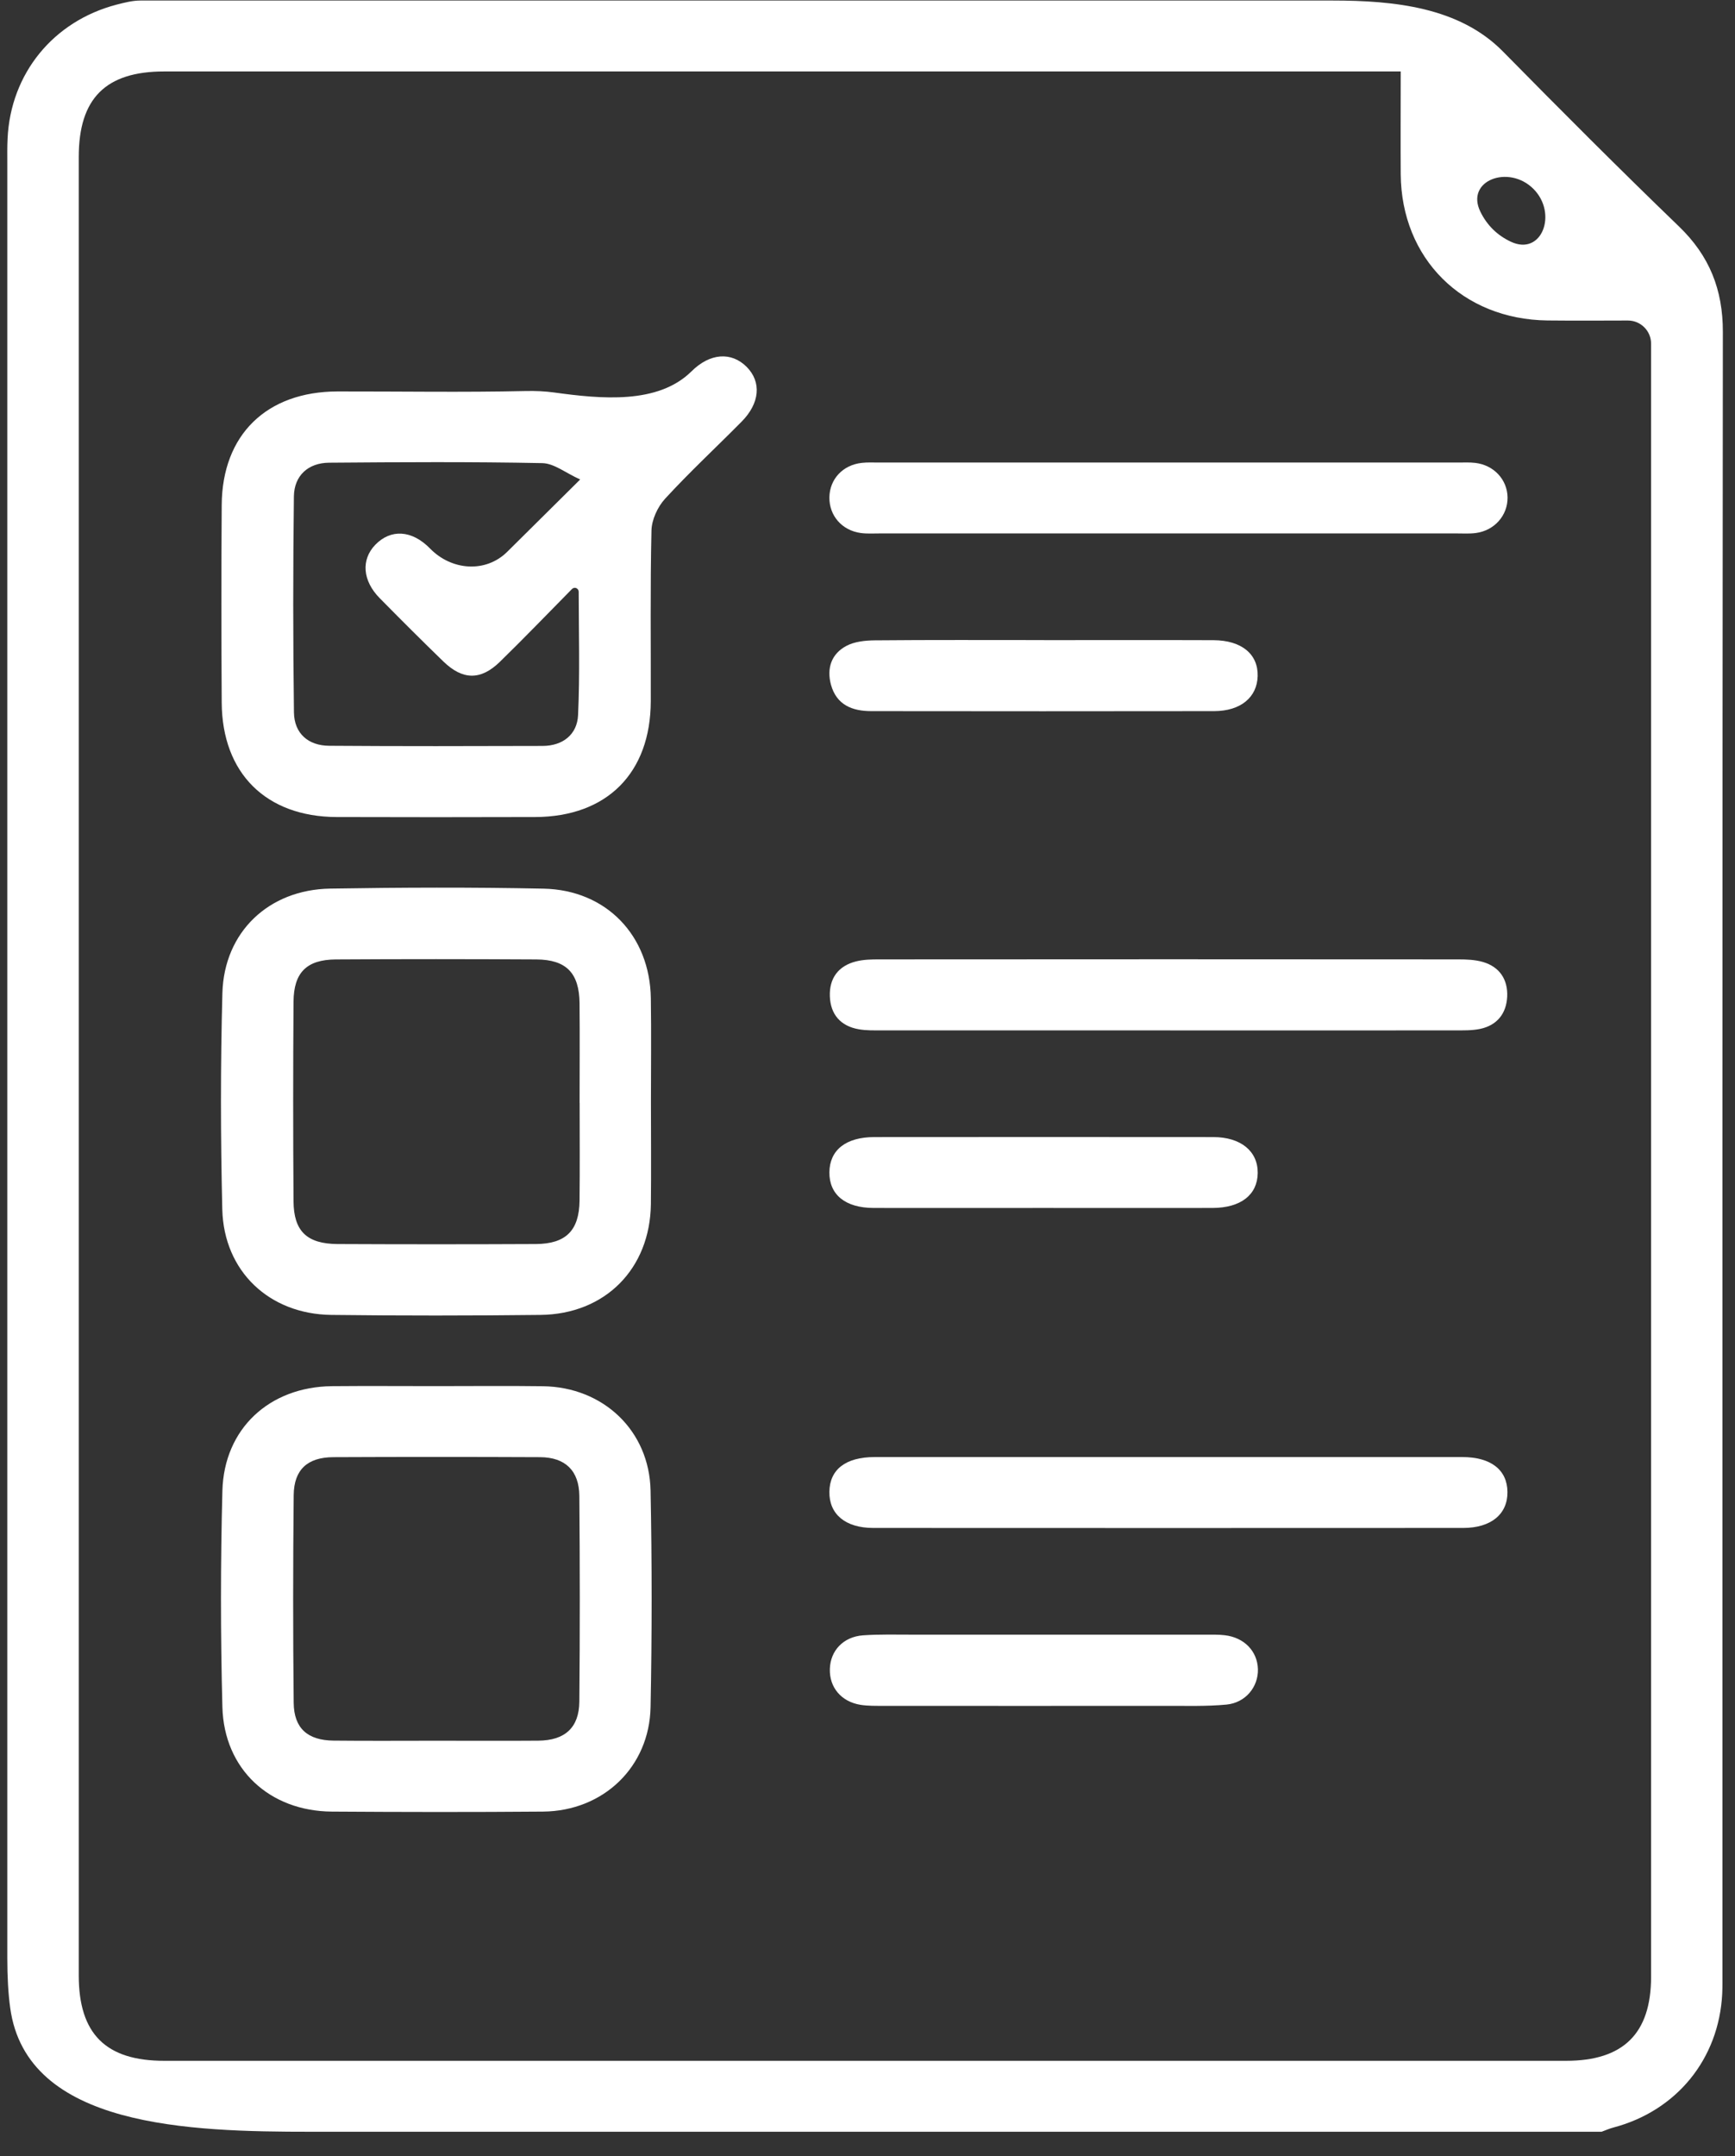
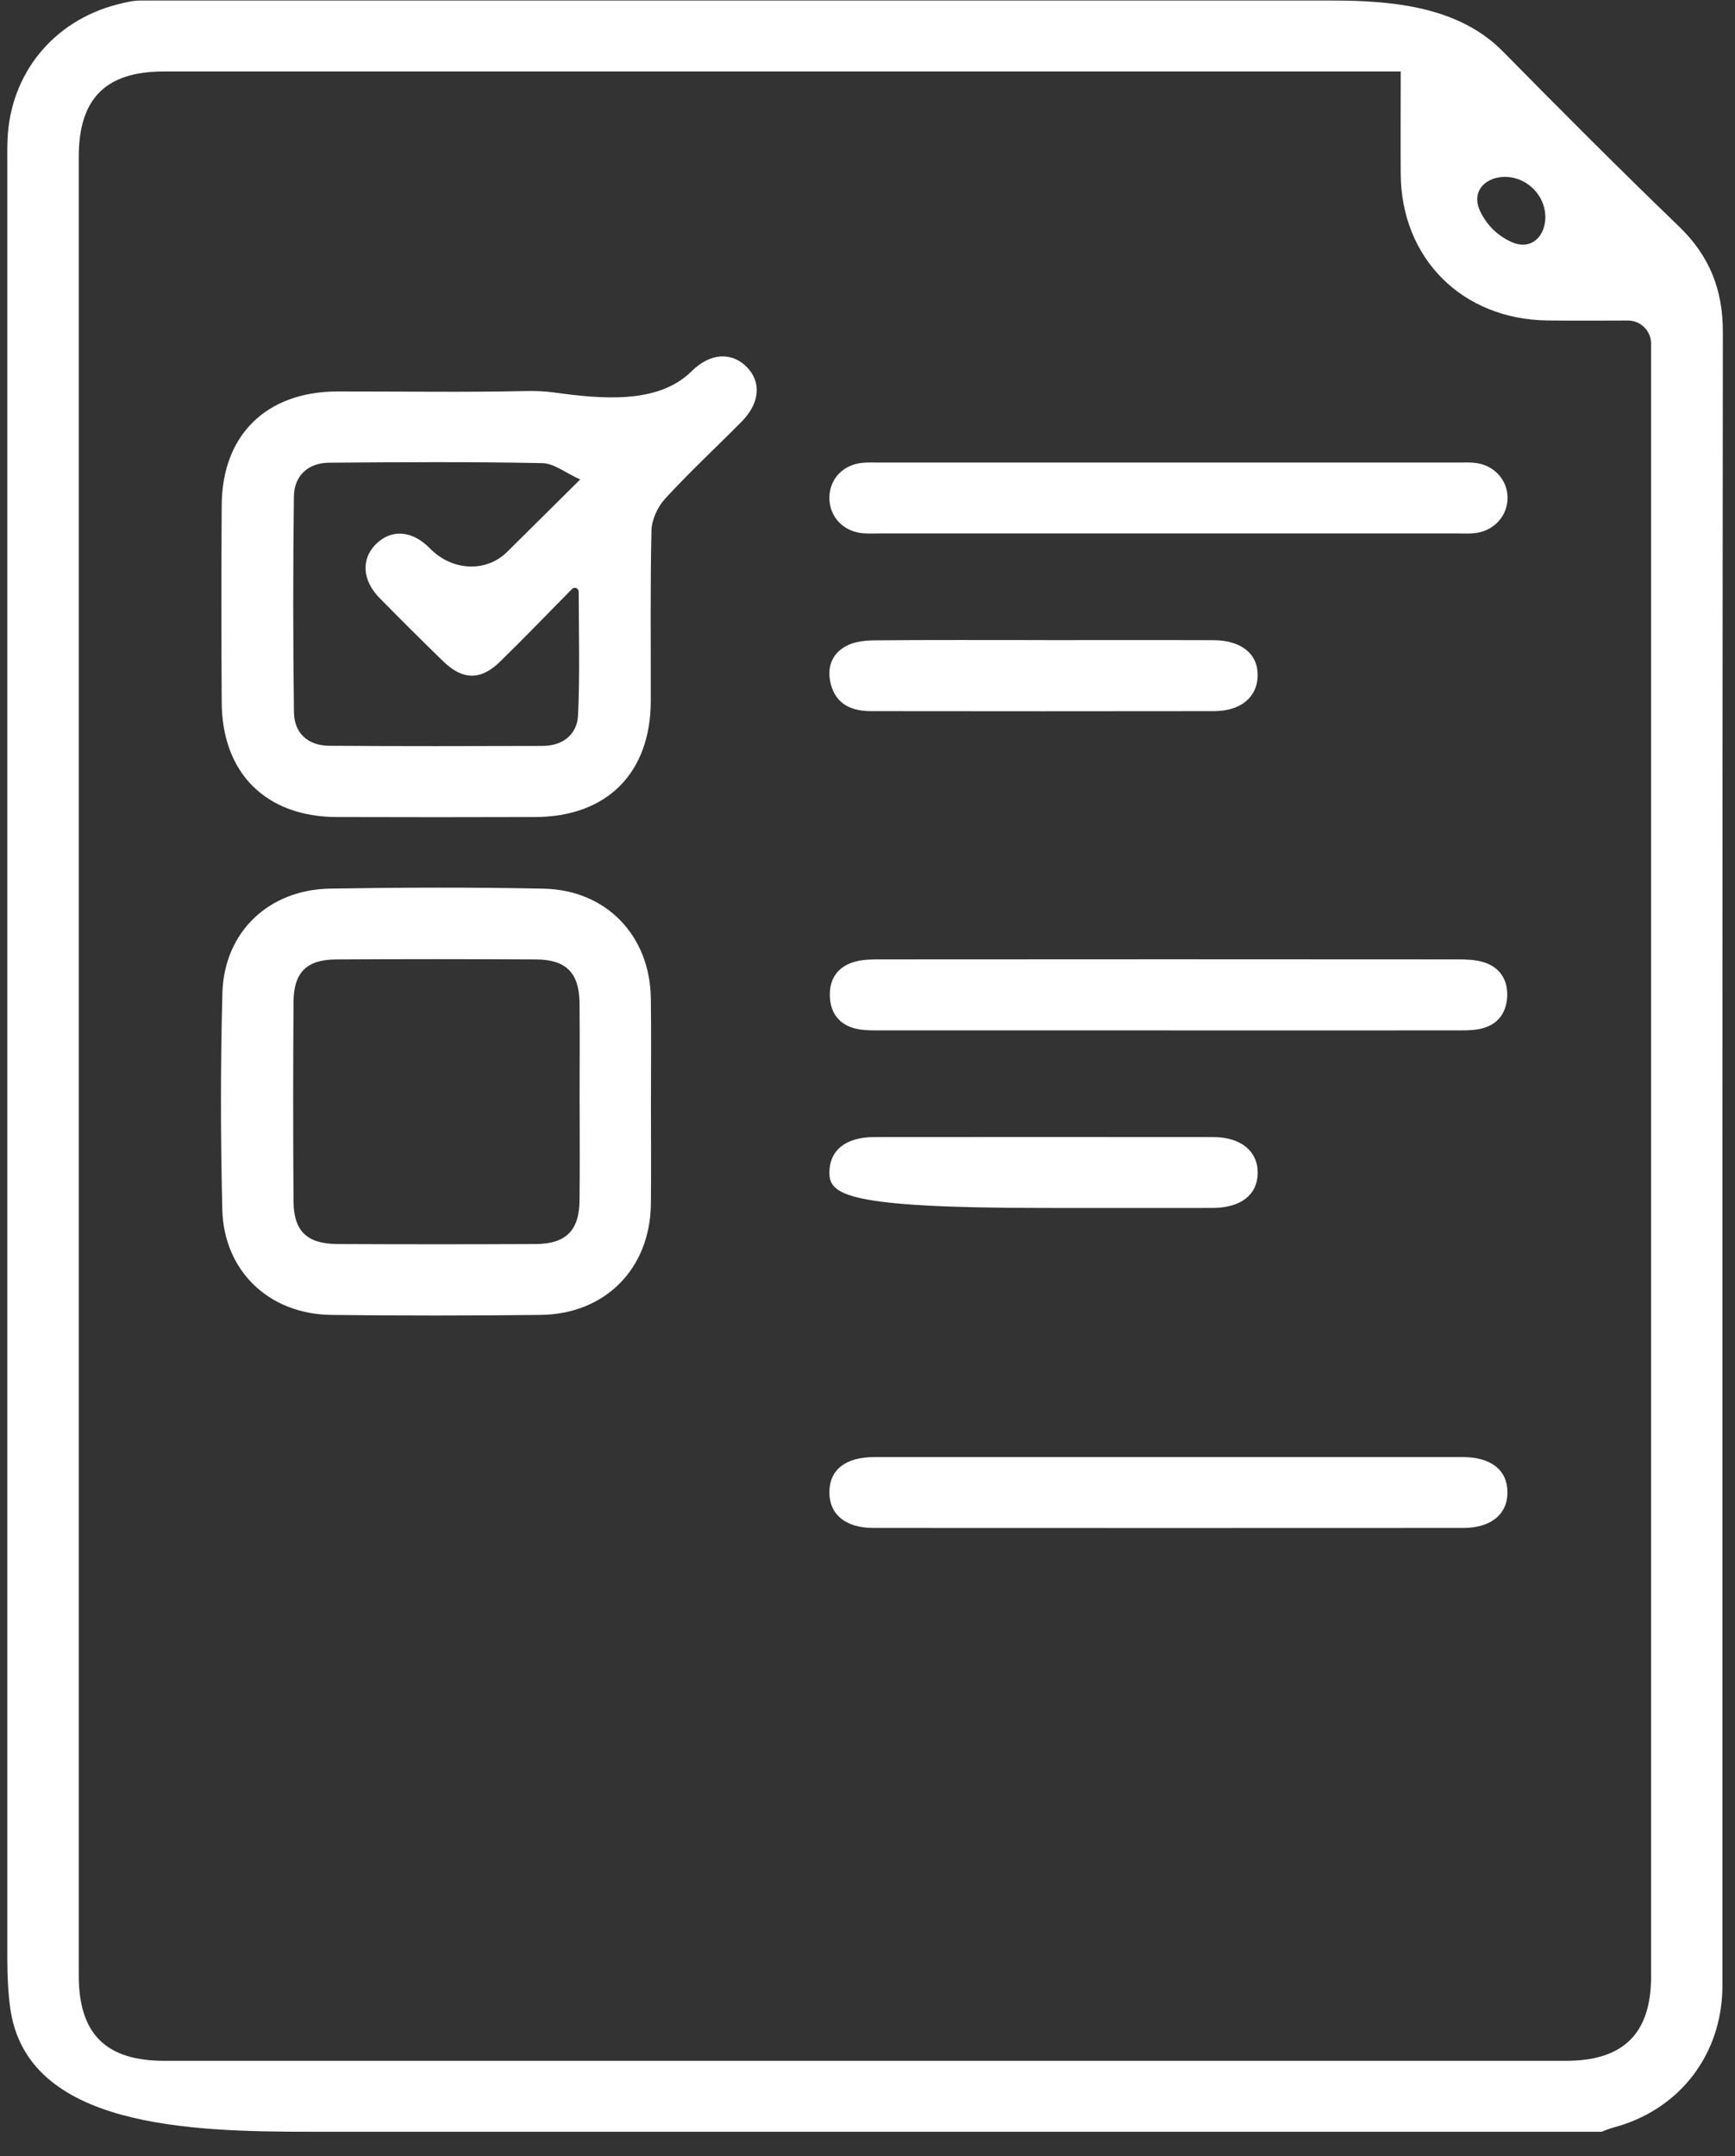
<svg xmlns="http://www.w3.org/2000/svg" width="33" height="41" viewBox="0 0 33 41" fill="none">
  <rect x="0" y="0" width="33" height="41" fill="#333333" stroke="none" />
  <path d="M30.463 40.538H5.913C3.614 40.538 0.505 40.46 0.194 38.182C0.156 37.904 0.139 37.592 0.139 37.24C0.139 25.864 0.139 14.486 0.139 3.11C0.139 2.952 0.136 2.793 0.144 2.635C0.202 1.398 1.013 0.403 2.218 0.088C2.368 0.05 2.518 0.01 2.673 0.01C10.229 0.01 17.784 0.01 25.34 0.01C26.52 0.01 27.757 0.137 28.585 0.978C29.689 2.099 30.8 3.213 31.933 4.305C32.515 4.865 32.77 5.508 32.769 6.312C32.758 16.713 32.761 27.114 32.761 37.516C32.761 37.648 32.763 37.78 32.757 37.912C32.695 39.154 31.889 40.142 30.683 40.459C30.608 40.479 30.536 40.511 30.463 40.538C30.463 40.538 30.463 40.538 30.463 40.538ZM26.641 1.359C26.641 1.359 26.641 1.359 26.641 1.359C26.449 1.359 26.305 1.359 26.162 1.359C18.482 1.359 10.801 1.359 3.121 1.359C2.01 1.359 1.498 1.871 1.498 2.984C1.498 14.512 1.498 26.039 1.498 37.566C1.498 38.677 2.012 39.189 3.124 39.189C12.011 39.189 20.9 39.189 29.787 39.189C30.876 39.189 31.402 38.671 31.404 37.594C31.404 27.241 31.404 16.888 31.404 6.535C31.404 6.292 31.206 6.095 30.963 6.095C30.432 6.097 29.933 6.099 29.433 6.094C27.814 6.074 26.654 4.917 26.642 3.313C26.638 2.681 26.642 2.049 26.642 1.359C26.642 1.359 26.641 1.359 26.641 1.359ZM29.165 3.591C28.695 3.122 27.865 3.433 28.158 4.028C28.286 4.288 28.48 4.475 28.733 4.595C29.328 4.878 29.632 4.056 29.165 3.591Z" fill="white" />
  <path d="M10.542 7.464C11.431 7.586 12.513 7.693 13.151 7.063C13.505 6.711 13.911 6.686 14.202 6.977C14.487 7.265 14.454 7.668 14.103 8.021C13.619 8.51 13.115 8.978 12.65 9.484C12.508 9.639 12.395 9.884 12.391 10.091C12.366 11.171 12.381 12.252 12.378 13.334C12.374 14.7 11.545 15.532 10.18 15.537C8.92 15.541 7.66 15.541 6.401 15.537C5.059 15.531 4.225 14.704 4.217 13.36C4.209 12.108 4.208 10.856 4.217 9.603C4.226 8.268 5.069 7.447 6.419 7.444C7.612 7.442 8.806 7.463 10 7.436C10.187 7.432 10.368 7.44 10.542 7.464ZM11.034 9.119C11.035 9.119 11.035 9.118 11.035 9.118C10.761 8.995 10.54 8.812 10.315 8.807C8.964 8.78 7.611 8.788 6.259 8.799C5.863 8.802 5.596 9.043 5.59 9.438C5.573 10.808 5.573 12.179 5.591 13.549C5.597 13.947 5.862 14.18 6.263 14.182C7.616 14.192 8.967 14.189 10.319 14.185C10.707 14.184 10.979 13.966 10.995 13.597C11.031 12.817 11.008 12.034 11.007 11.253C11.007 11.226 10.992 11.2 10.967 11.187C10.939 11.171 10.903 11.177 10.88 11.2C10.424 11.662 9.974 12.131 9.508 12.585C9.143 12.941 8.8 12.935 8.432 12.578C8.023 12.182 7.622 11.781 7.223 11.376C6.895 11.044 6.865 10.644 7.137 10.361C7.429 10.058 7.83 10.073 8.182 10.433C8.588 10.849 9.237 10.901 9.649 10.492C10.104 10.042 10.546 9.603 11.034 9.119C11.034 9.119 11.034 9.119 11.034 9.119Z" fill="white" />
  <path d="M12.381 20.959C12.381 21.605 12.387 22.251 12.38 22.897C12.365 24.126 11.512 24.992 10.278 25.005C8.953 25.02 7.627 25.021 6.301 25.005C5.118 24.99 4.257 24.173 4.228 22.997C4.195 21.627 4.193 20.255 4.23 18.885C4.262 17.724 5.11 16.917 6.28 16.898C7.632 16.876 8.985 16.871 10.337 16.899C11.532 16.923 12.361 17.791 12.379 18.982C12.389 19.641 12.381 20.3 12.381 20.959ZM11.024 20.974C11.024 20.974 11.024 20.974 11.024 20.973C11.024 20.341 11.029 19.709 11.023 19.077C11.017 18.504 10.772 18.249 10.202 18.245C8.93 18.238 7.659 18.237 6.387 18.245C5.832 18.249 5.587 18.494 5.583 19.049C5.574 20.313 5.574 21.577 5.583 22.842C5.586 23.412 5.837 23.653 6.418 23.657C7.677 23.663 8.935 23.663 10.194 23.657C10.765 23.653 11.016 23.399 11.023 22.832C11.03 22.214 11.025 21.595 11.025 20.976C11.025 20.975 11.024 20.975 11.024 20.974Z" fill="white" />
-   <path d="M8.3 26.359C8.976 26.359 9.652 26.352 10.328 26.361C11.476 26.377 12.352 27.207 12.374 28.348C12.401 29.718 12.401 31.089 12.374 32.46C12.353 33.602 11.476 34.439 10.329 34.45C8.991 34.461 7.651 34.459 6.313 34.45C5.126 34.442 4.261 33.643 4.23 32.461C4.194 31.091 4.194 29.719 4.23 28.351C4.261 27.167 5.125 26.373 6.312 26.36C6.974 26.354 7.637 26.359 8.3 26.359ZM8.292 33.102C8.941 33.102 9.59 33.106 10.239 33.101C10.745 33.097 11.015 32.854 11.019 32.358C11.031 31.055 11.03 29.75 11.019 28.447C11.015 27.966 10.751 27.713 10.274 27.71C8.963 27.704 7.651 27.704 6.34 27.71C5.85 27.712 5.591 27.946 5.586 28.432C5.573 29.749 5.572 31.066 5.586 32.382C5.591 32.866 5.851 33.095 6.343 33.1C6.992 33.107 7.642 33.102 8.29 33.102H8.292Z" fill="white" />
  <path d="M22.221 10.144C20.39 10.144 18.561 10.144 16.73 10.144C16.611 10.144 16.49 10.152 16.372 10.136C16.013 10.087 15.771 9.805 15.775 9.457C15.781 9.11 16.032 8.84 16.394 8.802C16.499 8.79 16.607 8.796 16.713 8.796C20.387 8.796 24.061 8.796 27.735 8.796C27.842 8.796 27.949 8.79 28.054 8.802C28.411 8.841 28.67 9.119 28.674 9.46C28.678 9.801 28.425 10.089 28.071 10.136C27.953 10.152 27.832 10.144 27.713 10.144C25.882 10.144 24.052 10.144 22.221 10.144Z" fill="white" />
  <path d="M22.243 27.708C24.1 27.708 25.957 27.708 27.814 27.708C28.357 27.708 28.668 27.952 28.672 28.371C28.677 28.792 28.361 29.056 27.831 29.056C24.091 29.058 20.35 29.058 16.61 29.056C16.078 29.056 15.769 28.794 15.775 28.367C15.782 27.944 16.084 27.709 16.633 27.708C18.503 27.707 20.374 27.708 22.244 27.708H22.243Z" fill="white" />
  <path d="M22.261 19.595C22.261 19.595 22.26 19.594 22.26 19.594C20.43 19.594 18.601 19.594 16.771 19.594C16.626 19.594 16.477 19.598 16.335 19.573C15.988 19.513 15.797 19.291 15.784 18.948C15.771 18.607 15.942 18.367 16.284 18.282C16.423 18.247 16.573 18.244 16.717 18.244C20.39 18.241 24.063 18.241 27.736 18.244C27.894 18.244 28.058 18.25 28.208 18.294C28.528 18.389 28.682 18.633 28.667 18.954C28.651 19.273 28.475 19.5 28.147 19.567C27.993 19.598 27.831 19.594 27.672 19.594C25.869 19.596 24.066 19.595 22.262 19.595C22.262 19.595 22.262 19.595 22.261 19.595Z" fill="white" />
-   <path d="M19.84 22.971C18.765 22.971 17.69 22.973 16.616 22.971C16.079 22.97 15.772 22.719 15.775 22.293C15.78 21.87 16.087 21.624 16.629 21.623C18.778 21.621 20.927 21.621 23.076 21.623C23.6 21.623 23.926 21.892 23.922 22.306C23.918 22.721 23.599 22.97 23.062 22.971C21.988 22.973 20.913 22.971 19.838 22.971H19.84Z" fill="white" />
+   <path d="M19.84 22.971C16.079 22.97 15.772 22.719 15.775 22.293C15.78 21.87 16.087 21.624 16.629 21.623C18.778 21.621 20.927 21.621 23.076 21.623C23.6 21.623 23.926 21.892 23.922 22.306C23.918 22.721 23.599 22.97 23.062 22.971C21.988 22.973 20.913 22.971 19.838 22.971H19.84Z" fill="white" />
  <path d="M19.86 12.173C19.86 12.173 19.86 12.173 19.861 12.173C20.935 12.173 22.009 12.17 23.082 12.174C23.616 12.177 23.932 12.44 23.921 12.857C23.91 13.259 23.599 13.522 23.094 13.523C20.919 13.527 18.744 13.525 16.57 13.523C16.208 13.523 15.912 13.404 15.806 13.024C15.72 12.71 15.811 12.433 16.103 12.28C16.256 12.2 16.457 12.179 16.637 12.177C17.71 12.167 18.784 12.172 19.858 12.172C19.859 12.172 19.859 12.172 19.86 12.173Z" fill="white" />
-   <path d="M19.873 31.085C20.894 31.085 21.915 31.085 22.936 31.085C23.055 31.085 23.176 31.082 23.294 31.096C23.664 31.138 23.916 31.399 23.926 31.741C23.935 32.077 23.692 32.38 23.328 32.415C22.947 32.451 22.561 32.438 22.177 32.439C20.386 32.441 18.596 32.44 16.806 32.439C16.66 32.439 16.513 32.442 16.369 32.42C16 32.361 15.773 32.087 15.784 31.737C15.794 31.39 16.039 31.126 16.414 31.098C16.73 31.076 17.05 31.085 17.368 31.085C18.204 31.084 19.039 31.085 19.874 31.085H19.873Z" fill="white" />
</svg>